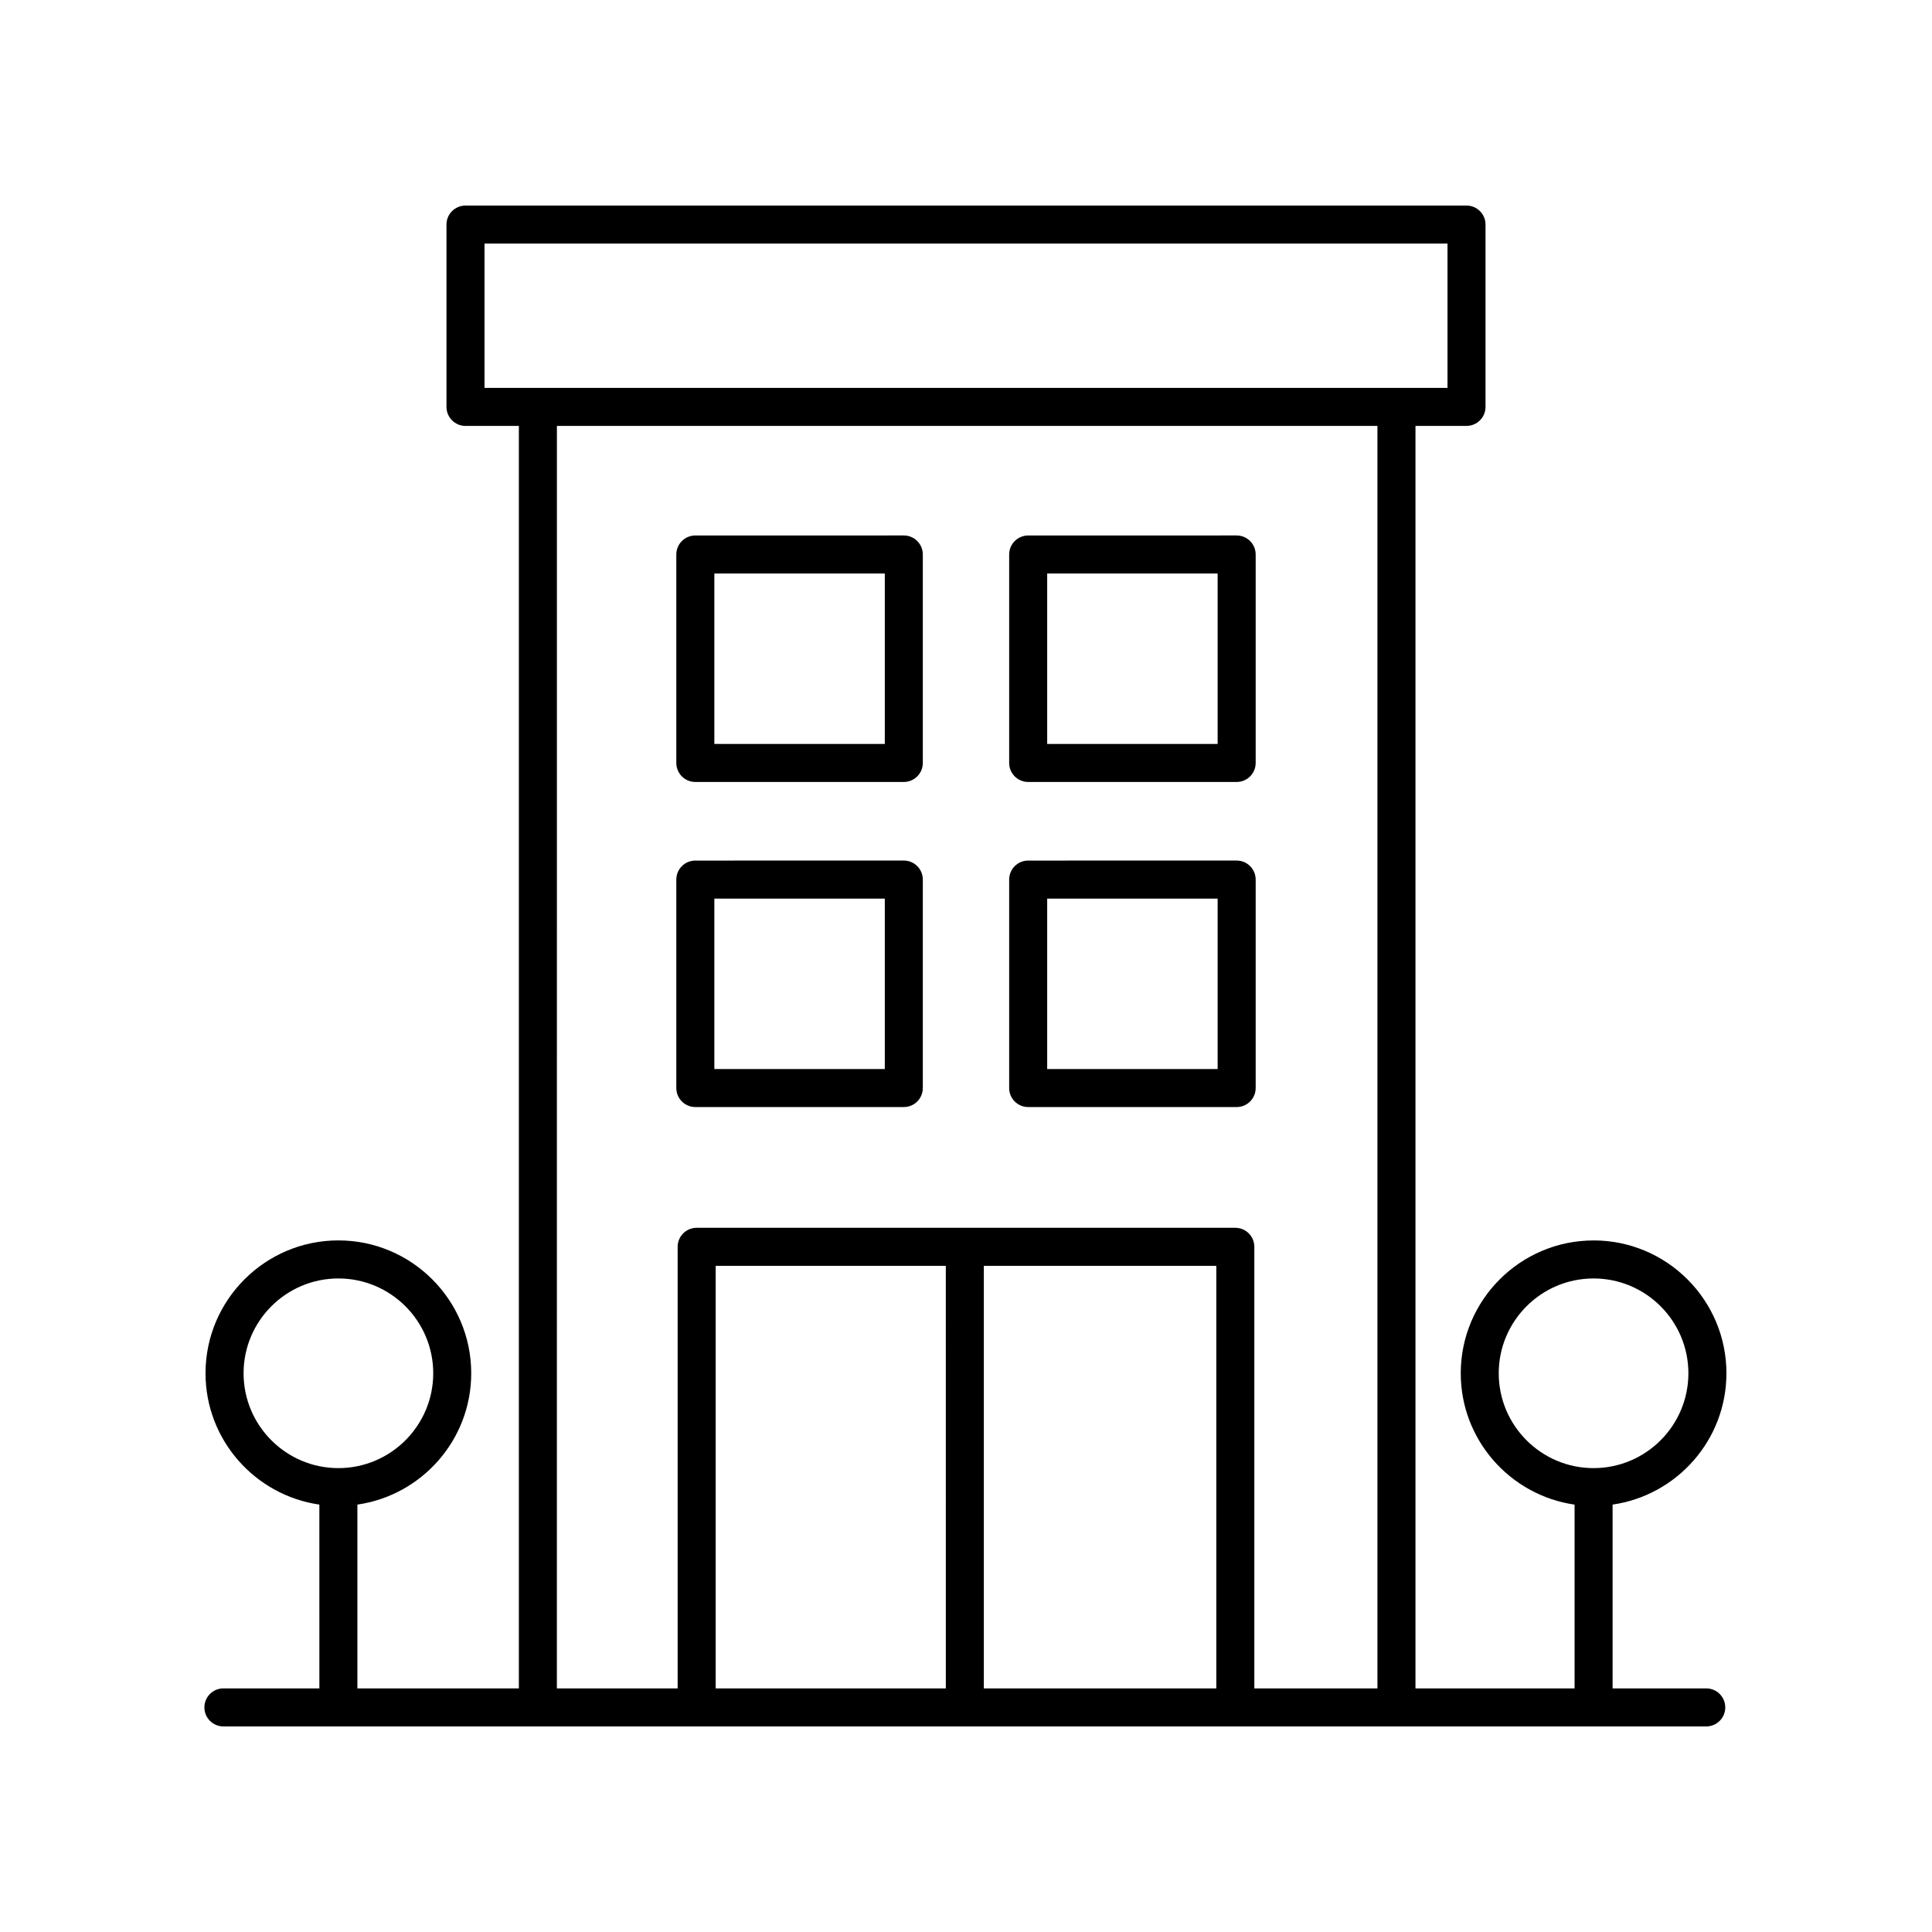
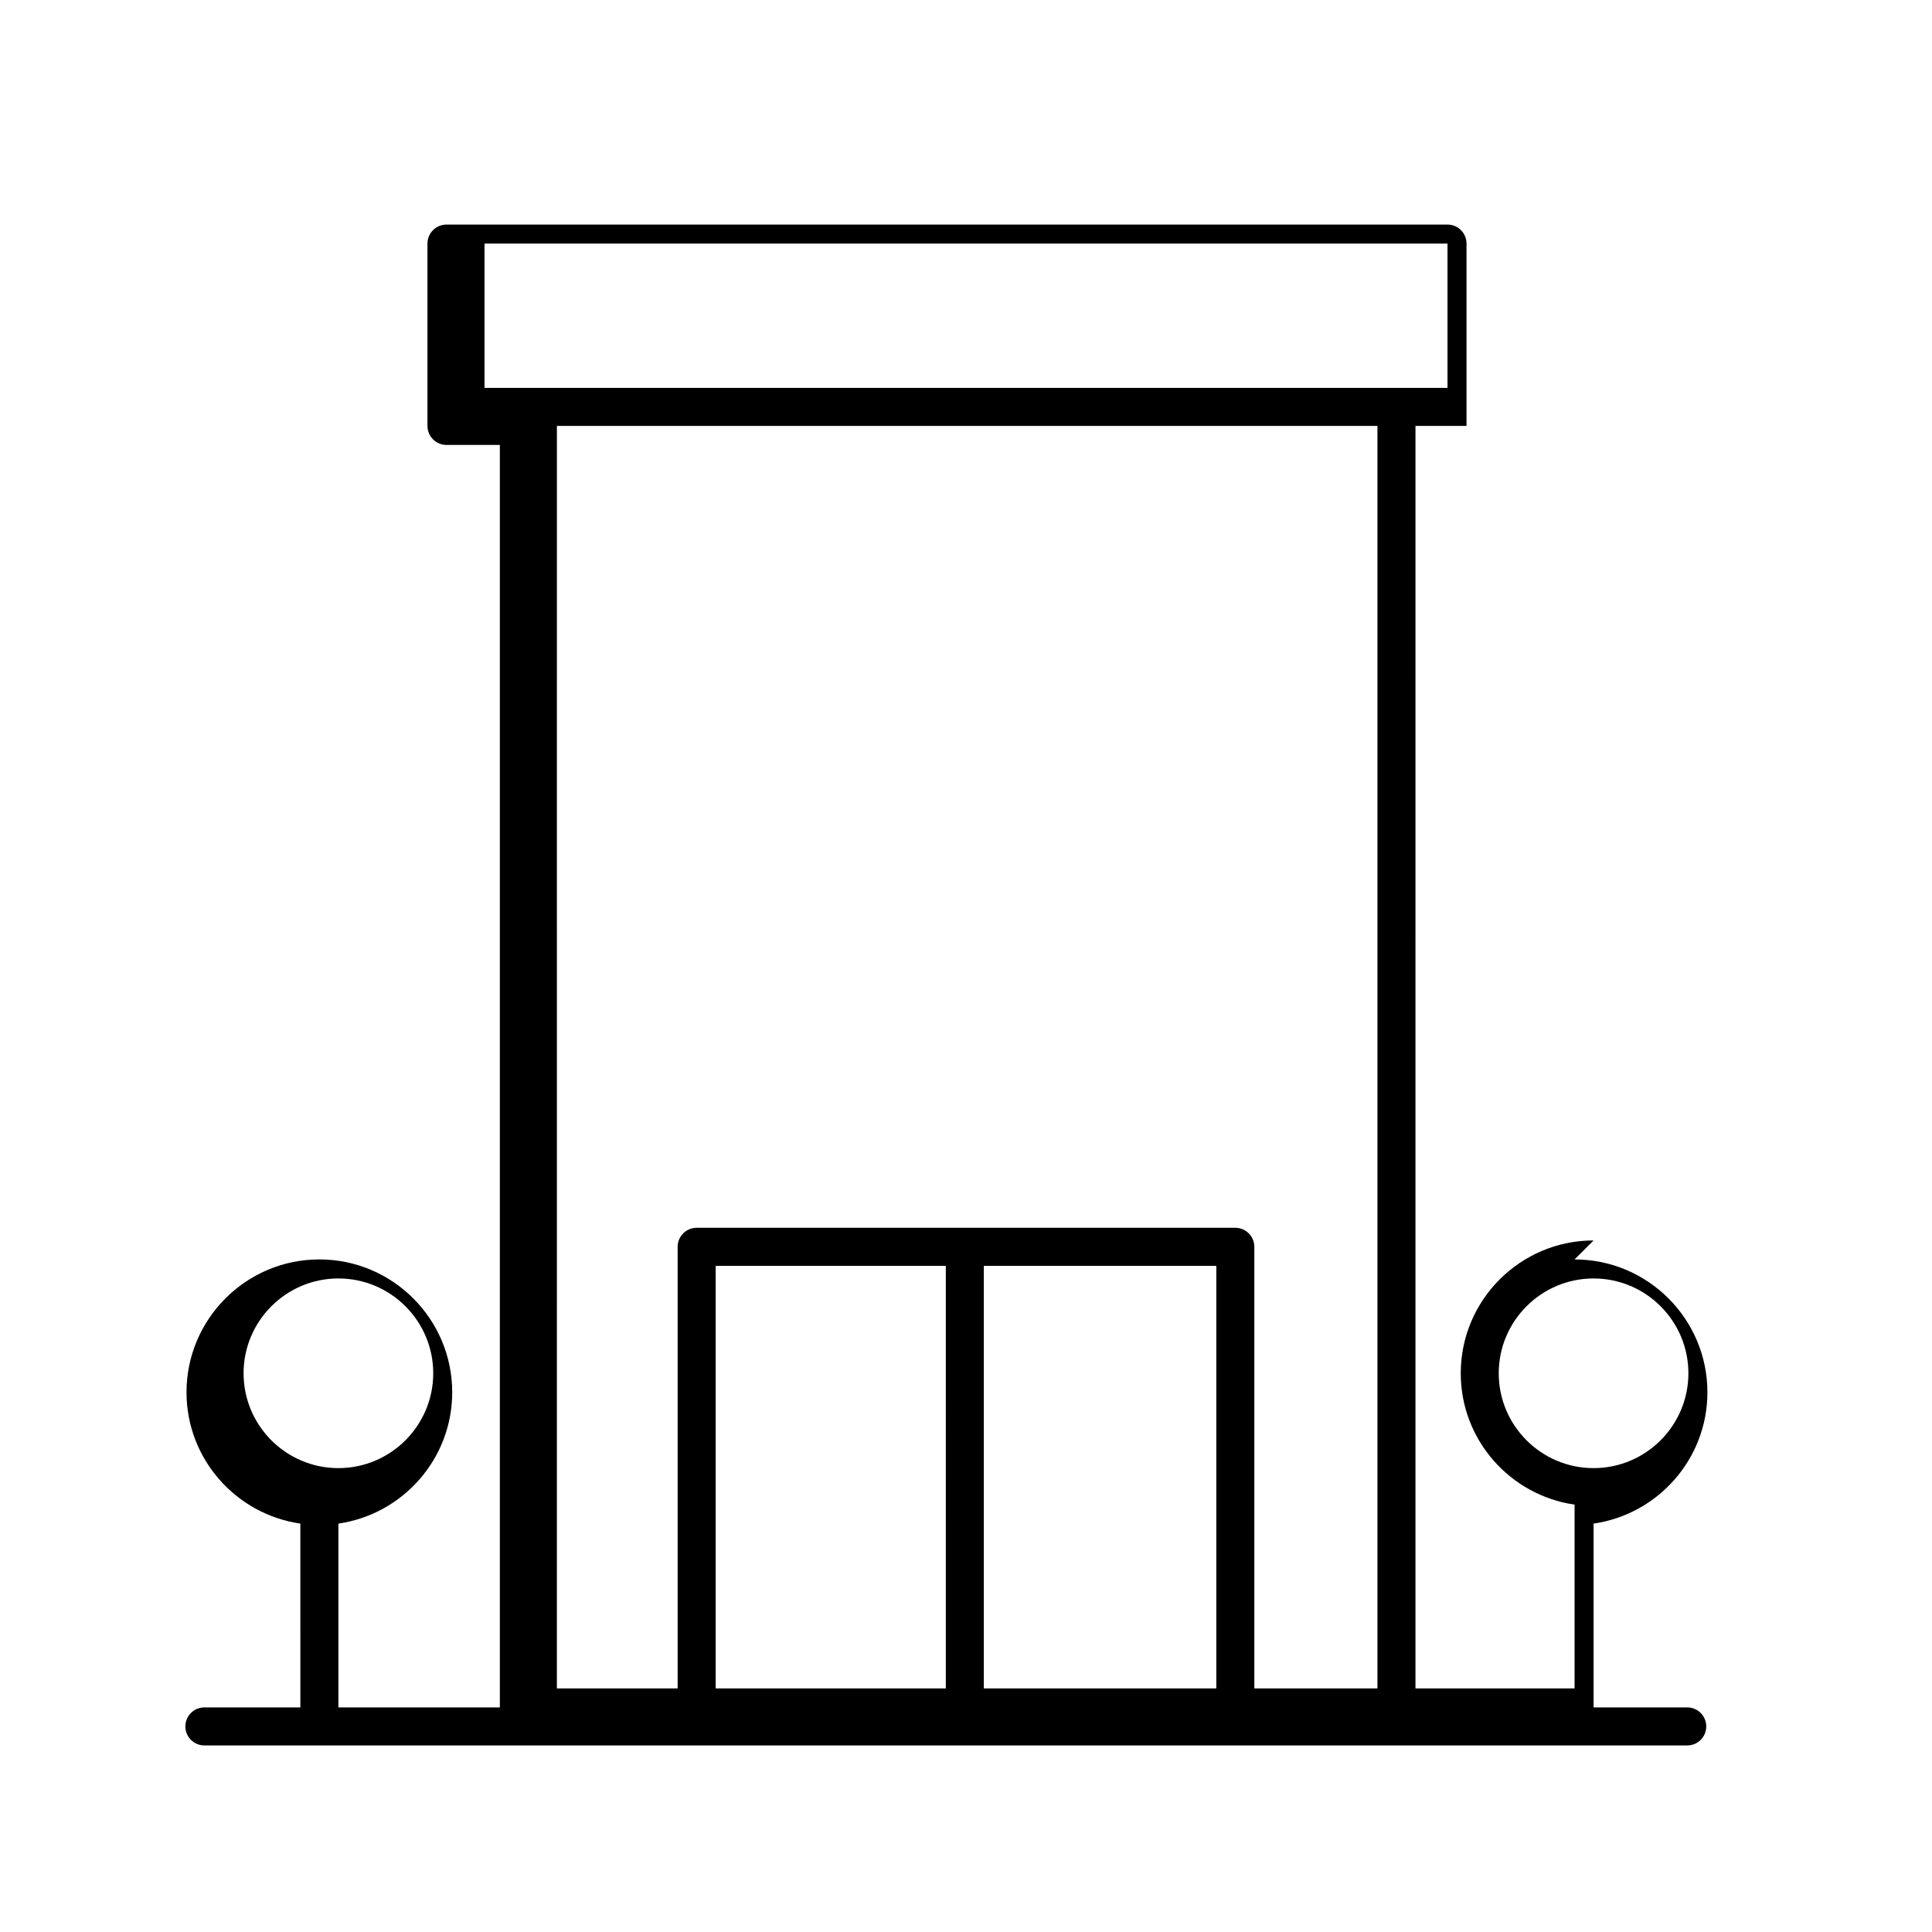
<svg xmlns="http://www.w3.org/2000/svg" fill="#000000" width="800px" height="800px" version="1.1" viewBox="144 144 512 512">
  <g>
-     <path d="m328.27 351.23h55.246c2.781 0 5.039-2.254 5.039-5.039v-55.246c0-2.781-2.254-5.039-5.039-5.039l-55.246 0.004c-2.781 0-5.039 2.254-5.039 5.039v55.246c0.004 2.781 2.258 5.035 5.039 5.035zm5.039-55.246h45.172v45.172h-45.172z" />
-     <path d="m328.27 437.38h55.246c2.781 0 5.039-2.254 5.039-5.039v-55.246c0-2.781-2.254-5.039-5.039-5.039l-55.246 0.004c-2.781 0-5.039 2.254-5.039 5.039v55.246c0.004 2.781 2.258 5.035 5.039 5.035zm5.039-55.242h45.172v45.168h-45.172z" />
-     <path d="m416.48 351.23h55.246c2.781 0 5.039-2.254 5.039-5.039v-55.246c0-2.781-2.254-5.039-5.039-5.039l-55.246 0.004c-2.781 0-5.039 2.254-5.039 5.039v55.246c0 2.781 2.254 5.035 5.039 5.035zm5.035-55.246h45.172v45.172h-45.172z" />
-     <path d="m416.48 437.38h55.246c2.781 0 5.039-2.254 5.039-5.039v-55.246c0-2.781-2.254-5.039-5.039-5.039l-55.246 0.004c-2.781 0-5.039 2.254-5.039 5.039v55.246c0 2.781 2.254 5.035 5.039 5.035zm5.035-55.242h45.172v45.168h-45.172z" />
-     <path d="m566.32 472.73c-19.414 0-35.207 15.793-35.207 35.207 0 17.699 13.141 32.348 30.168 34.805v48.707h-42.168l0.004-334.58h13.523c2.781 0 5.039-2.254 5.039-5.039v-48.316c0-2.781-2.254-5.039-5.039-5.039l-265.28 0.004c-2.781 0-5.039 2.254-5.039 5.039v48.316c0 2.781 2.254 5.039 5.039 5.039h14.145v334.57h-42.793v-48.711c17.031-2.457 30.168-17.105 30.168-34.805 0-19.41-15.793-35.207-35.207-35.207-19.41 0-35.207 15.793-35.207 35.207 0 17.699 13.141 32.348 30.168 34.805l0.004 48.711h-25.434c-2.781 0-5.039 2.254-5.039 5.039 0 2.781 2.254 5.039 5.039 5.039h392.97c2.781 0 5.039-2.254 5.039-5.039 0-2.781-2.254-5.039-5.039-5.039h-24.82v-48.711c17.027-2.457 30.168-17.105 30.168-34.805 0-19.41-15.793-35.203-35.207-35.203zm-357.77 35.203c0-13.855 11.273-25.129 25.129-25.129s25.133 11.273 25.133 25.129c0 13.855-11.273 25.133-25.133 25.133s-25.129-11.273-25.129-25.133zm63.852-299.38h255.2v38.238h-255.2zm19.184 48.316h217.45v334.58h-32.625v-117.03c0-2.781-2.254-5.039-5.039-5.039h-142.75c-2.781 0-5.039 2.254-5.039 5.039v117.03h-32.004zm113.14 222.59h61.609v111.99h-61.609zm-10.074 111.99h-60.992v-111.99h60.988zm171.66-58.383c-13.855 0-25.133-11.273-25.133-25.133 0-13.855 11.273-25.129 25.133-25.129s25.129 11.273 25.129 25.129c0 13.859-11.27 25.133-25.129 25.133z" />
+     <path d="m566.32 472.73c-19.414 0-35.207 15.793-35.207 35.207 0 17.699 13.141 32.348 30.168 34.805v48.707h-42.168l0.004-334.58h13.523v-48.316c0-2.781-2.254-5.039-5.039-5.039l-265.28 0.004c-2.781 0-5.039 2.254-5.039 5.039v48.316c0 2.781 2.254 5.039 5.039 5.039h14.145v334.57h-42.793v-48.711c17.031-2.457 30.168-17.105 30.168-34.805 0-19.41-15.793-35.207-35.207-35.207-19.41 0-35.207 15.793-35.207 35.207 0 17.699 13.141 32.348 30.168 34.805l0.004 48.711h-25.434c-2.781 0-5.039 2.254-5.039 5.039 0 2.781 2.254 5.039 5.039 5.039h392.97c2.781 0 5.039-2.254 5.039-5.039 0-2.781-2.254-5.039-5.039-5.039h-24.82v-48.711c17.027-2.457 30.168-17.105 30.168-34.805 0-19.41-15.793-35.203-35.207-35.203zm-357.77 35.203c0-13.855 11.273-25.129 25.129-25.129s25.133 11.273 25.133 25.129c0 13.855-11.273 25.133-25.133 25.133s-25.129-11.273-25.129-25.133zm63.852-299.38h255.2v38.238h-255.2zm19.184 48.316h217.45v334.58h-32.625v-117.03c0-2.781-2.254-5.039-5.039-5.039h-142.75c-2.781 0-5.039 2.254-5.039 5.039v117.03h-32.004zm113.14 222.59h61.609v111.99h-61.609zm-10.074 111.99h-60.992v-111.99h60.988zm171.66-58.383c-13.855 0-25.133-11.273-25.133-25.133 0-13.855 11.273-25.129 25.133-25.129s25.129 11.273 25.129 25.129c0 13.859-11.27 25.133-25.129 25.133z" />
  </g>
</svg>